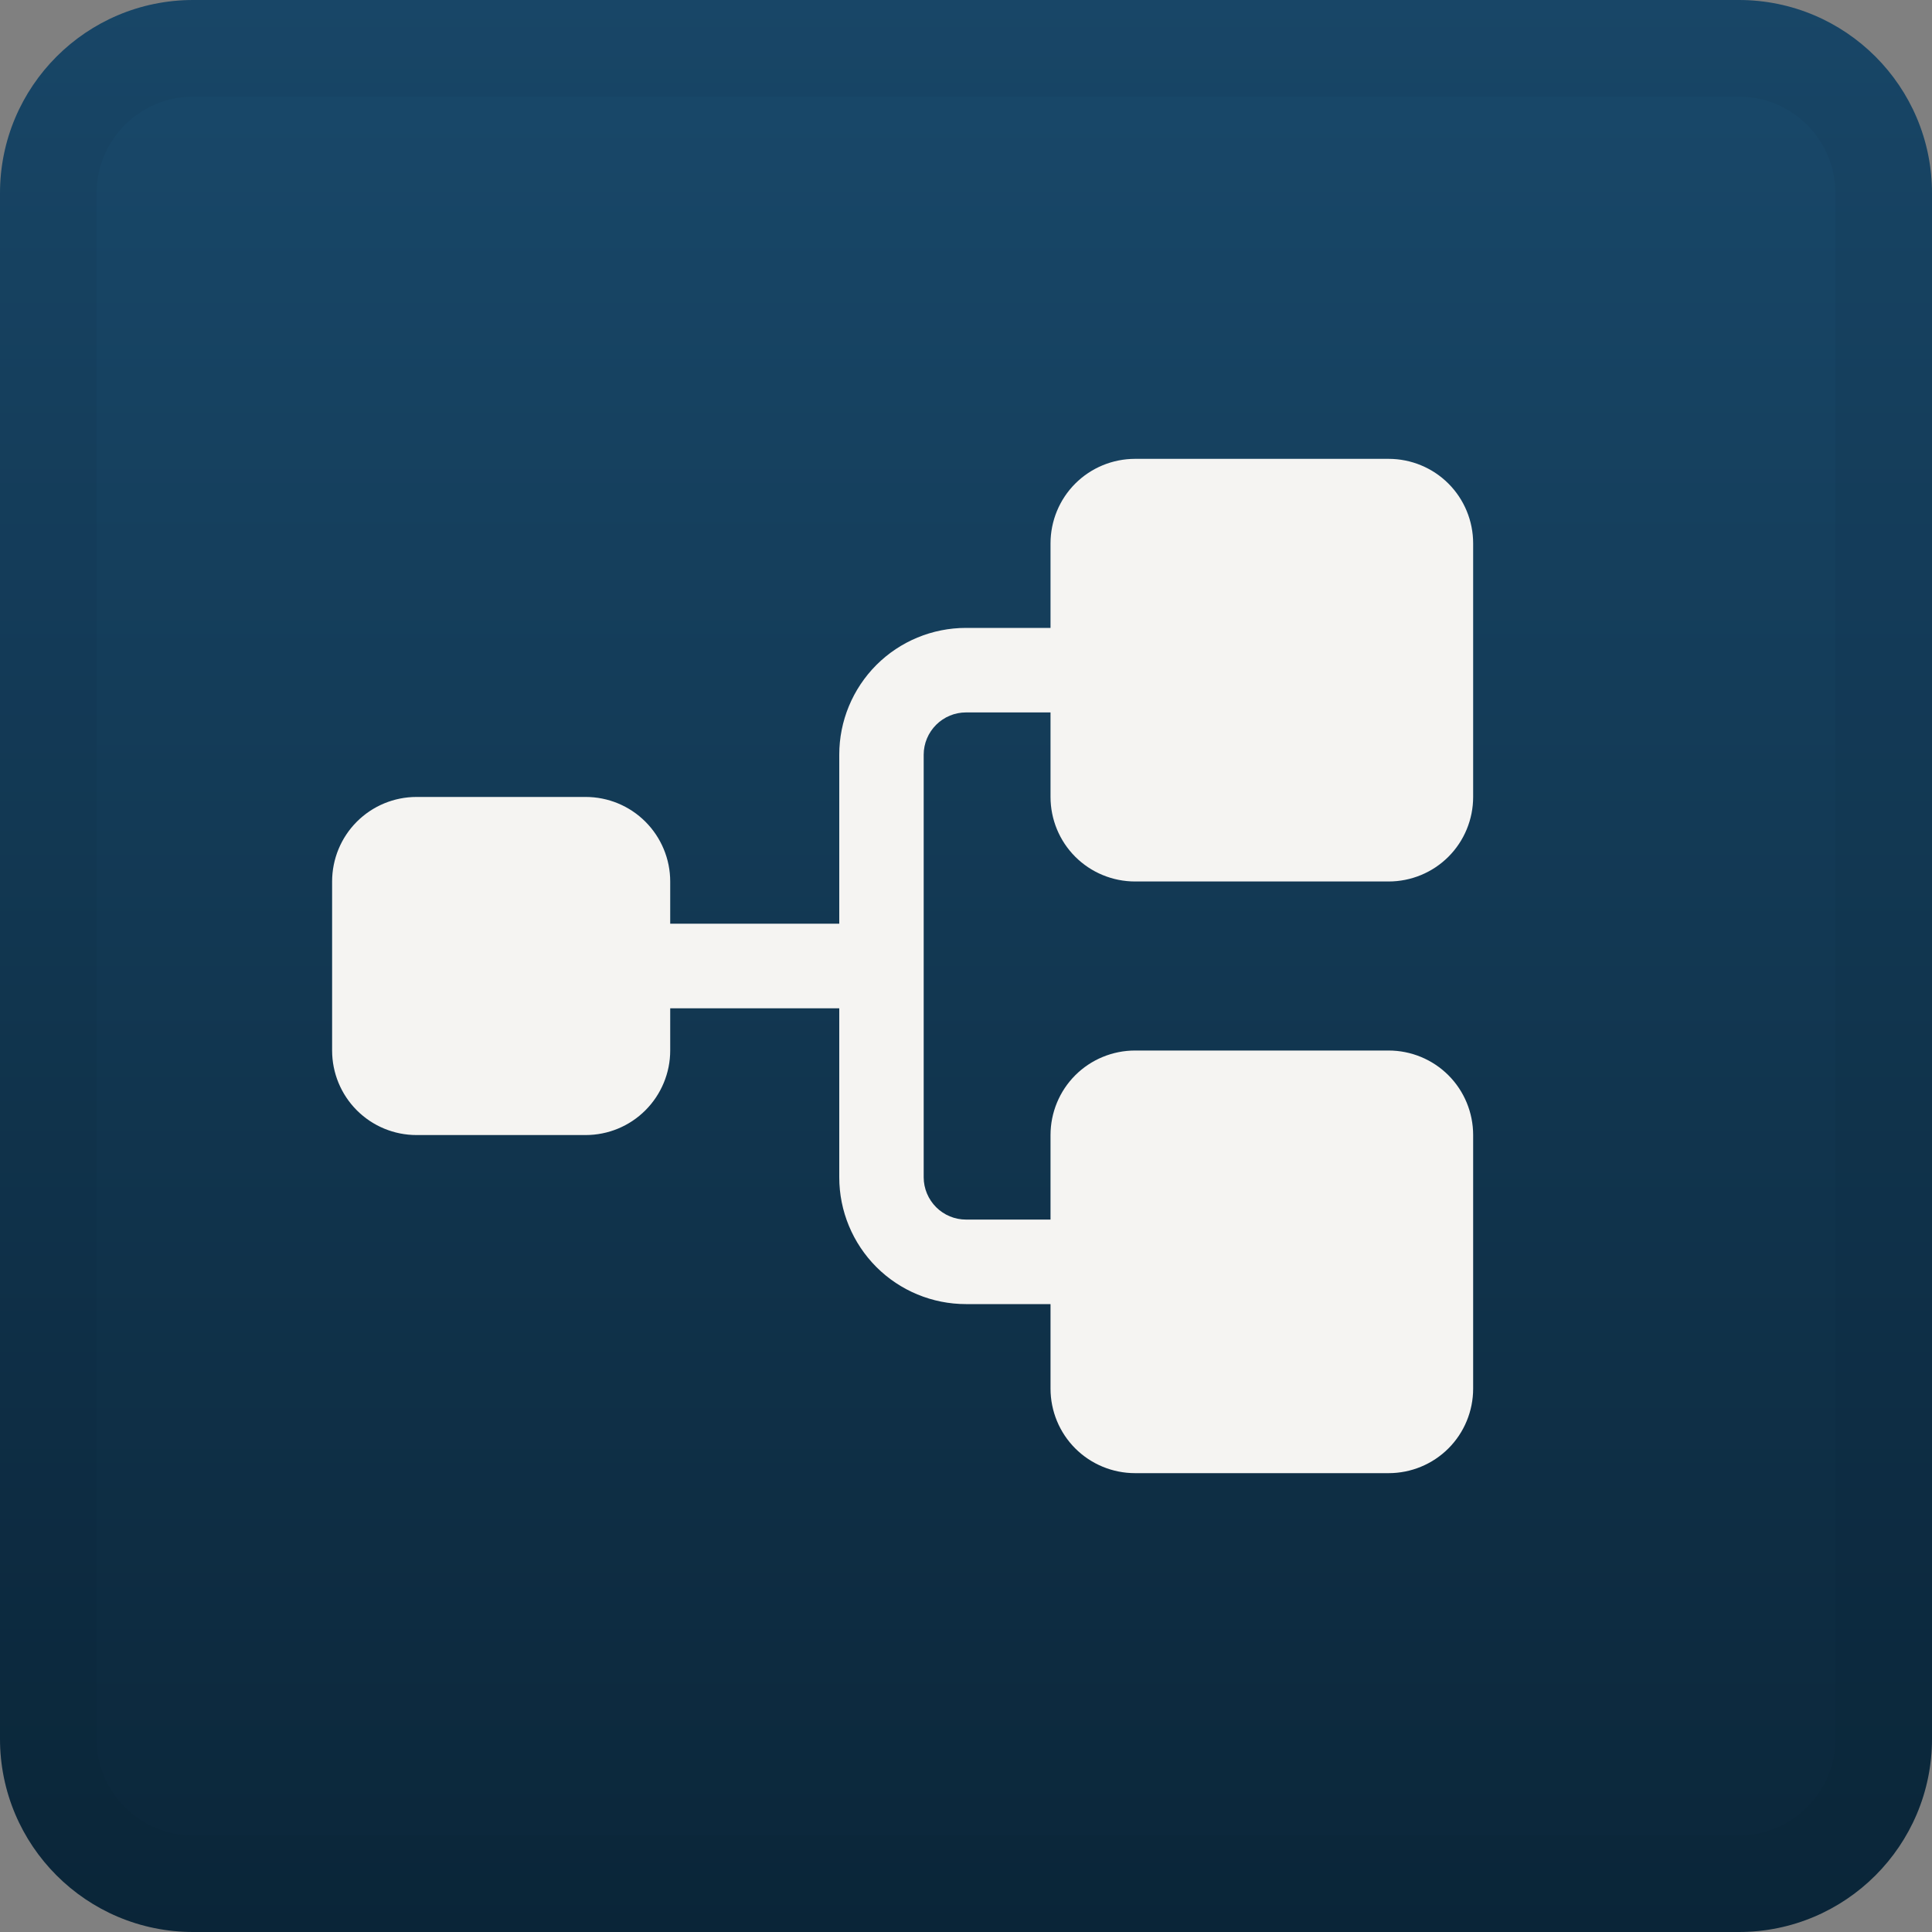
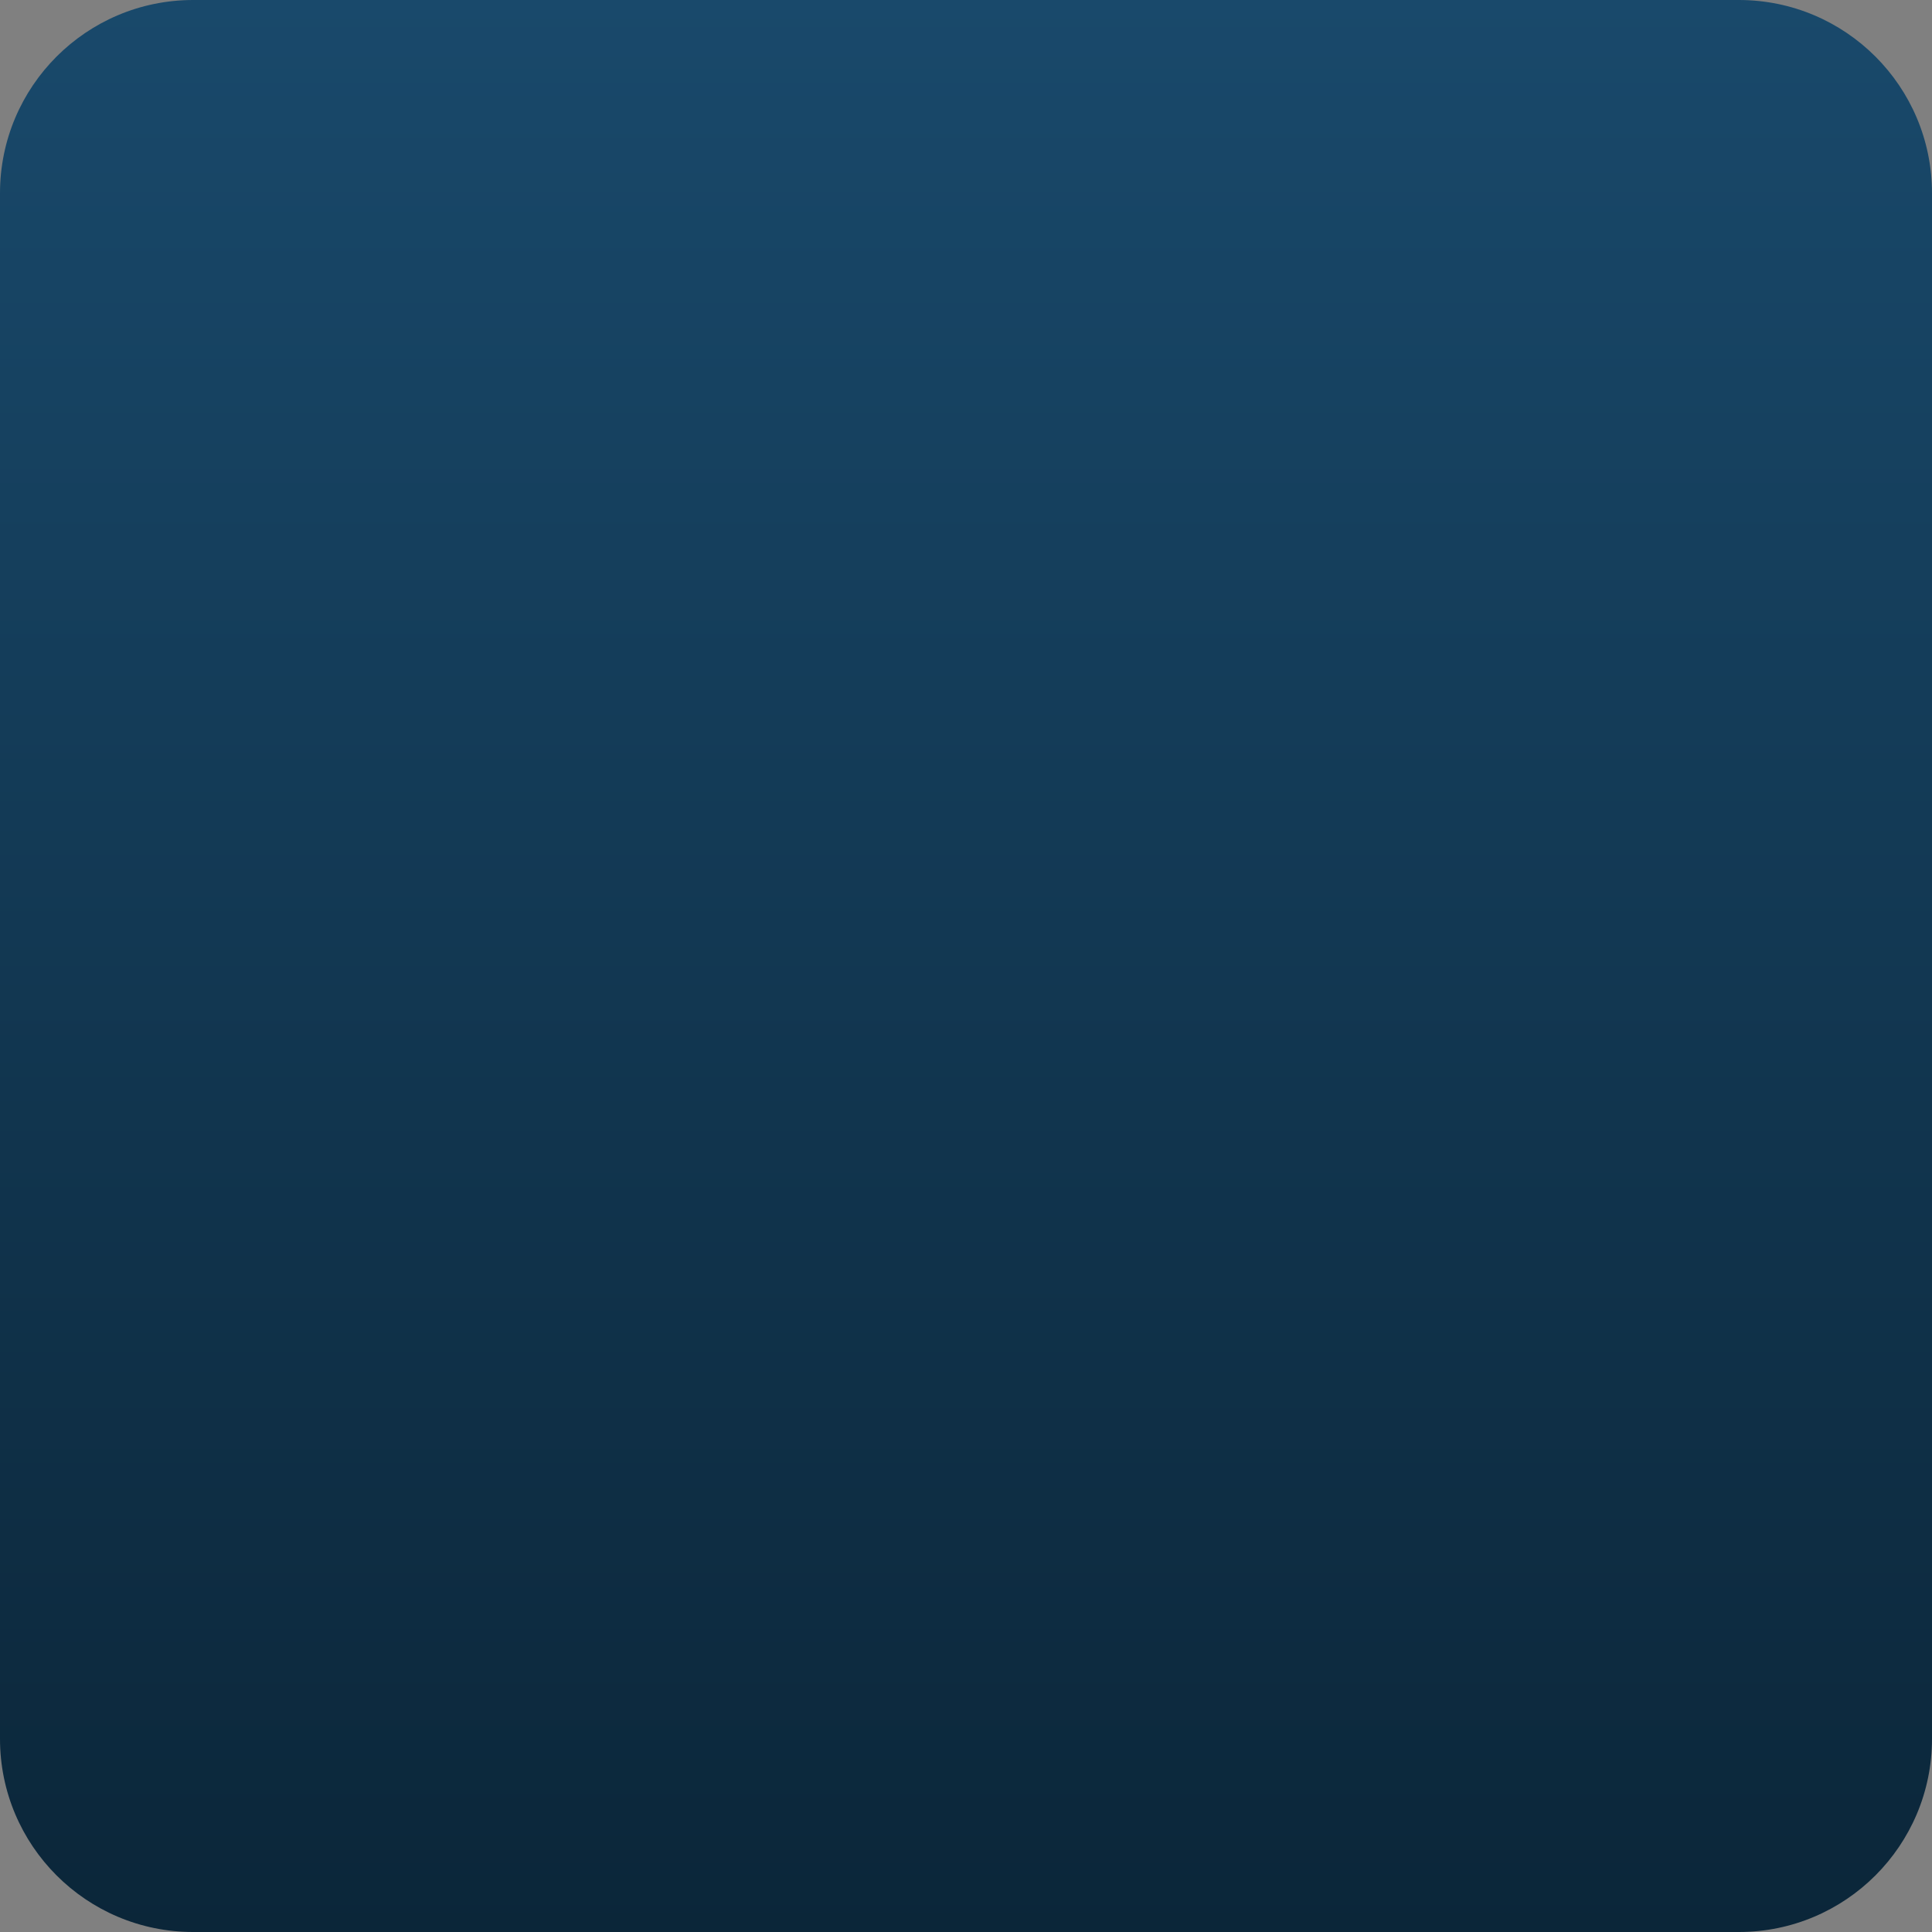
<svg xmlns="http://www.w3.org/2000/svg" width="20" height="20" viewBox="0 0 20 20" fill="none">
  <rect x="0" y="0" width="20" height="20" fill="#808080" stroke="none" />
  <path d="M0 2C0 0.895 0.895 0 2 0H18C19.105 0 20 0.895 20 2V18C20 19.105 19.105 20 18 20H2C0.895 20 0 19.105 0 18V2Z" fill="url(#paint0_linear_19201_148)" />
-   <path d="M2 0.5H18C18.828 0.5 19.5 1.172 19.5 2V18C19.5 18.828 18.828 19.5 18 19.5H2C1.172 19.5 0.5 18.828 0.5 18V2C0.5 1.172 1.172 0.5 2 0.5Z" stroke="#071C2C" stroke-opacity="0.06" />
-   <path d="M10.875 8.25V7.375H10C9.884 7.375 9.773 7.421 9.691 7.503C9.609 7.585 9.562 7.696 9.562 7.812V12.188C9.562 12.303 9.609 12.415 9.691 12.497C9.773 12.579 9.884 12.625 10 12.625H10.875V11.75C10.875 11.518 10.967 11.295 11.131 11.131C11.295 10.967 11.518 10.875 11.75 10.875H14.375C14.607 10.875 14.83 10.967 14.994 11.131C15.158 11.295 15.25 11.518 15.25 11.75V14.375C15.25 14.607 15.158 14.83 14.994 14.994C14.83 15.158 14.607 15.25 14.375 15.25H11.75C11.518 15.25 11.295 15.158 11.131 14.994C10.967 14.83 10.875 14.607 10.875 14.375V13.5H10C9.652 13.5 9.318 13.362 9.072 13.116C8.826 12.869 8.688 12.536 8.688 12.188V10.438H6.938V10.875C6.938 11.107 6.845 11.33 6.681 11.494C6.517 11.658 6.295 11.75 6.062 11.75H4.312C4.08 11.75 3.858 11.658 3.694 11.494C3.53 11.33 3.438 11.107 3.438 10.875V9.125C3.438 8.893 3.53 8.67 3.694 8.506C3.858 8.342 4.08 8.25 4.312 8.25H6.062C6.295 8.25 6.517 8.342 6.681 8.506C6.845 8.67 6.938 8.893 6.938 9.125V9.562H8.688V7.812C8.688 7.464 8.826 7.131 9.072 6.884C9.318 6.638 9.652 6.5 10 6.5H10.875V5.625C10.875 5.393 10.967 5.17 11.131 5.006C11.295 4.842 11.518 4.75 11.75 4.75H14.375C14.607 4.75 14.83 4.842 14.994 5.006C15.158 5.17 15.25 5.393 15.25 5.625V8.25C15.25 8.482 15.158 8.705 14.994 8.869C14.83 9.033 14.607 9.125 14.375 9.125H11.75C11.518 9.125 11.295 9.033 11.131 8.869C10.967 8.705 10.875 8.482 10.875 8.25Z" fill="#F5F4F2" />
  <defs>
    <linearGradient id="paint0_linear_19201_148" x1="10" y1="0" x2="10" y2="20" gradientUnits="userSpaceOnUse">
      <stop stop-color="#19496B" />
      <stop offset="1" stop-color="#0B2639" />
    </linearGradient>
  </defs>
</svg>